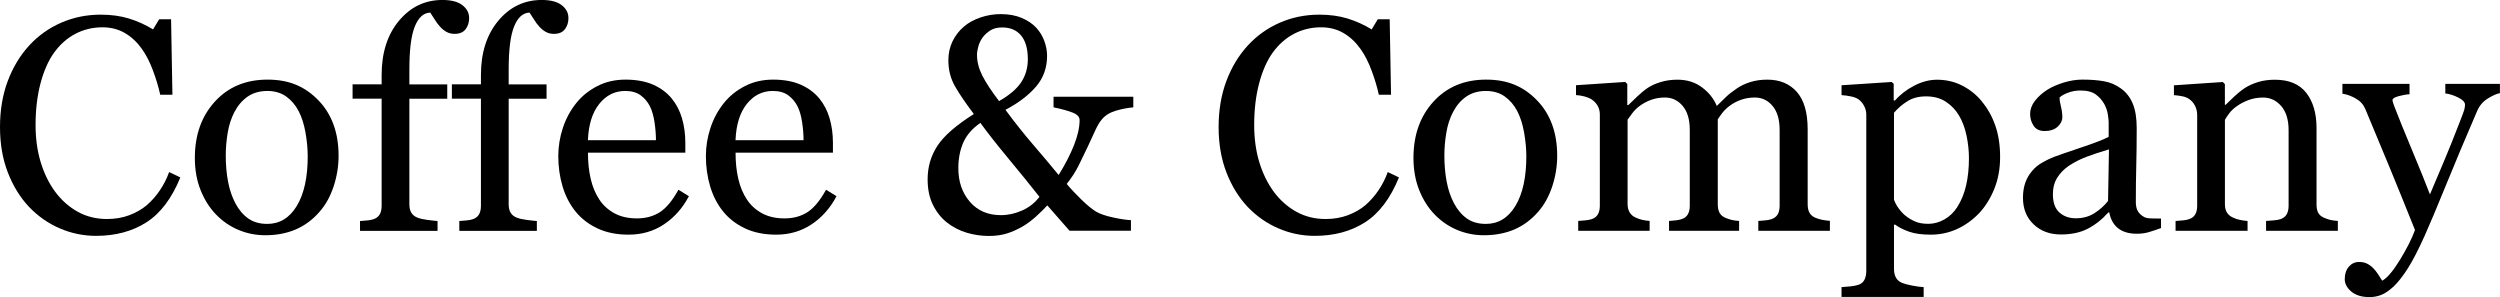
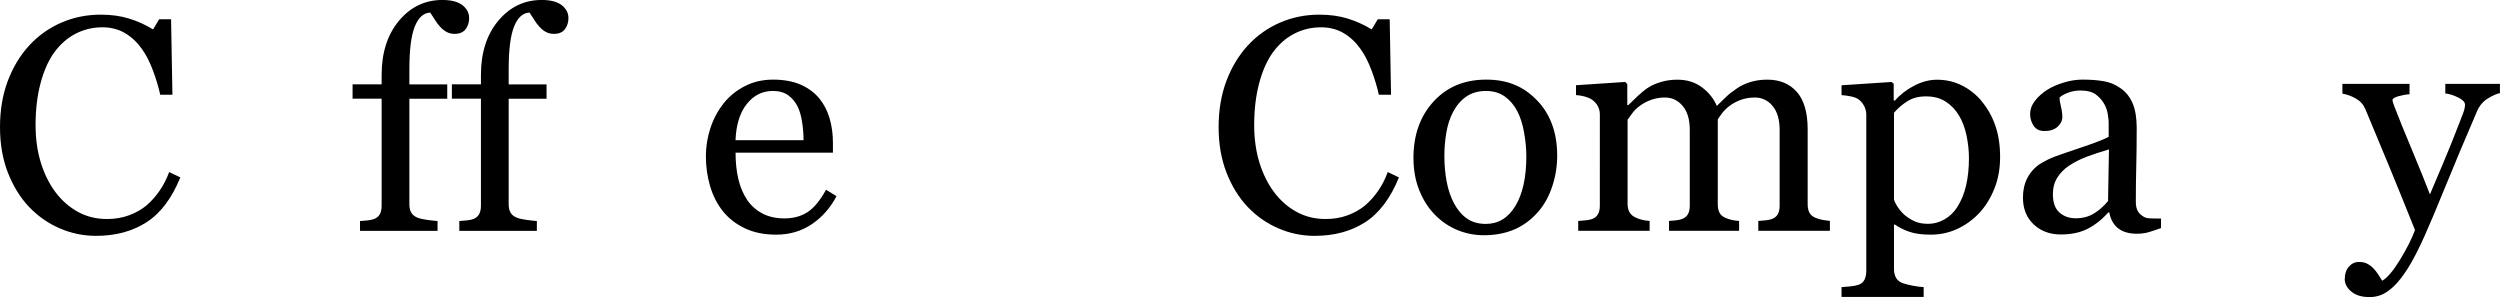
<svg xmlns="http://www.w3.org/2000/svg" id="Capa_2" viewBox="0 0 685.8 81.47">
  <g id="Capa_1-2">
    <g>
      <path d="M26.36,64.7c-3.46,0-6.78-.68-9.95-2.05-3.17-1.36-5.99-3.33-8.44-5.89-2.42-2.56-4.36-5.69-5.8-9.39-1.44-3.7-2.17-7.86-2.17-12.5s.71-8.85,2.12-12.62c1.42-3.78,3.38-7.03,5.88-9.76,2.48-2.7,5.41-4.79,8.78-6.26s6.99-2.21,10.83-2.21c2.86,0,5.45,.35,7.76,1.06s4.52,1.7,6.62,2.99l1.67-2.78h3.27l.37,20.69h-3.35c-.44-2.02-1.09-4.21-1.96-6.56-.87-2.36-1.89-4.36-3.06-5.99-1.31-1.85-2.86-3.31-4.66-4.36-1.8-1.05-3.85-1.58-6.17-1.58-2.64,0-5.1,.59-7.37,1.76-2.27,1.17-4.24,2.91-5.9,5.2-1.58,2.21-2.82,5.02-3.72,8.43-.9,3.41-1.35,7.22-1.35,11.42,0,3.71,.47,7.12,1.41,10.21s2.28,5.82,4.02,8.17c1.74,2.32,3.81,4.13,6.19,5.44,2.38,1.31,5.04,1.96,7.99,1.96,2.21,0,4.23-.35,6.09-1.04,1.85-.7,3.46-1.62,4.82-2.76,1.36-1.2,2.56-2.56,3.59-4.09,1.04-1.53,1.88-3.19,2.53-4.99l3.07,1.47c-2.34,5.75-5.45,9.86-9.32,12.33-3.87,2.47-8.47,3.7-13.81,3.7Z" />
-       <path d="M92.88,42.74c0,2.84-.45,5.62-1.35,8.36-.9,2.74-2.18,5.07-3.85,6.97-1.88,2.18-4.07,3.8-6.55,4.87-2.48,1.06-5.27,1.59-8.35,1.59-2.57,0-5.01-.48-7.33-1.45-2.32-.97-4.38-2.38-6.18-4.23-1.77-1.83-3.19-4.05-4.24-6.69-1.05-2.63-1.58-5.58-1.58-8.85,0-6.3,1.84-11.45,5.51-15.46s8.48-6.01,14.43-6.01,10.31,1.9,13.98,5.71c3.67,3.8,5.51,8.87,5.51,15.19Zm-8.47,.08c0-2.04-.21-4.21-.61-6.48-.41-2.28-1.02-4.21-1.84-5.79-.87-1.69-2.02-3.05-3.44-4.07-1.42-1.02-3.16-1.53-5.2-1.53s-3.9,.52-5.39,1.55c-1.49,1.04-2.7,2.45-3.63,4.25-.87,1.66-1.49,3.56-1.84,5.68s-.53,4.19-.53,6.18c0,2.62,.21,5.04,.64,7.26,.42,2.22,1.1,4.21,2.03,5.95,.93,1.75,2.1,3.12,3.5,4.11,1.41,1,3.15,1.49,5.22,1.49,3.41,0,6.12-1.65,8.11-4.95,1.99-3.3,2.99-7.85,2.99-13.66Z" />
      <path d="M128.7,4.91c0,1.23-.33,2.26-.98,3.11s-1.65,1.27-2.99,1.27c-.85,0-1.59-.18-2.23-.53s-1.23-.83-1.78-1.43c-.55-.6-1.05-1.28-1.51-2.04-.46-.76-.86-1.38-1.19-1.84-1.83,.08-3.24,1.35-4.23,3.82-1,2.46-1.49,6.39-1.49,11.77v4.12h10.39v3.93h-10.39v28.96c0,.95,.18,1.73,.55,2.33s.95,1.05,1.74,1.35c.65,.25,1.53,.44,2.62,.59,1.09,.15,2.03,.25,2.82,.31v2.7h-21.27v-2.7c.63-.05,1.27-.11,1.94-.16s1.25-.16,1.74-.33c.76-.25,1.33-.67,1.7-1.29,.37-.61,.55-1.41,.55-2.39V27.07h-7.97v-3.93h7.97v-2.57c0-6.12,1.59-11.08,4.76-14.88,3.18-3.8,7.15-5.7,11.92-5.7,2.43,0,4.25,.48,5.48,1.43,1.23,.96,1.84,2.11,1.84,3.48Z" />
      <path d="M155.94,4.91c0,1.23-.33,2.26-.98,3.11s-1.65,1.27-2.99,1.27c-.85,0-1.59-.18-2.23-.53s-1.23-.83-1.78-1.43c-.55-.6-1.05-1.28-1.51-2.04-.46-.76-.86-1.38-1.19-1.84-1.83,.08-3.24,1.35-4.23,3.82-1,2.46-1.49,6.39-1.49,11.77v4.12h10.39v3.93h-10.39v28.96c0,.95,.18,1.73,.55,2.33s.95,1.05,1.74,1.35c.65,.25,1.53,.44,2.62,.59,1.09,.15,2.03,.25,2.82,.31v2.7h-21.27v-2.7c.63-.05,1.27-.11,1.94-.16s1.25-.16,1.74-.33c.76-.25,1.33-.67,1.7-1.29,.37-.61,.55-1.41,.55-2.39V27.07h-7.97v-3.93h7.97v-2.57c0-6.12,1.59-11.08,4.76-14.88,3.18-3.8,7.15-5.7,11.92-5.7,2.43,0,4.25,.48,5.48,1.43,1.23,.96,1.84,2.11,1.84,3.48Z" />
-       <path d="M188.98,53.82c-1.69,3.22-3.95,5.78-6.79,7.69-2.84,1.91-6.09,2.86-9.77,2.86-3.25,0-6.09-.57-8.53-1.72s-4.45-2.7-6.03-4.66-2.76-4.25-3.54-6.87c-.78-2.62-1.17-5.38-1.17-8.3,0-2.62,.42-5.19,1.25-7.71,.83-2.52,2.05-4.79,3.66-6.81,1.55-1.94,3.48-3.5,5.79-4.68,2.3-1.19,4.89-1.78,7.75-1.78s5.47,.46,7.57,1.39c2.1,.93,3.8,2.2,5.11,3.8,1.25,1.53,2.19,3.33,2.8,5.4,.61,2.07,.92,4.32,.92,6.75v2.7h-26.71c0,2.65,.25,5.06,.76,7.21,.5,2.16,1.3,4.06,2.39,5.7,1.06,1.58,2.45,2.83,4.17,3.75,1.72,.92,3.76,1.37,6.13,1.37s4.52-.57,6.28-1.71,3.46-3.19,5.09-6.15l2.86,1.76Zm-9.04-15.38c0-1.52-.13-3.15-.39-4.89-.26-1.74-.67-3.19-1.25-4.36-.63-1.25-1.49-2.27-2.58-3.06-1.09-.79-2.5-1.18-4.21-1.18-2.86,0-5.24,1.19-7.14,3.57-1.9,2.38-2.92,5.69-3.09,9.93h18.65Z" />
      <path d="M229.47,53.82c-1.69,3.22-3.95,5.78-6.79,7.69-2.84,1.91-6.09,2.86-9.77,2.86-3.25,0-6.09-.57-8.53-1.72s-4.45-2.7-6.03-4.66-2.76-4.25-3.54-6.87c-.78-2.62-1.17-5.38-1.17-8.3,0-2.62,.42-5.19,1.25-7.71,.83-2.52,2.05-4.79,3.66-6.81,1.55-1.94,3.48-3.5,5.79-4.68,2.3-1.19,4.89-1.78,7.75-1.78s5.47,.46,7.57,1.39c2.1,.93,3.8,2.2,5.11,3.8,1.25,1.53,2.19,3.33,2.8,5.4,.61,2.07,.92,4.32,.92,6.75v2.7h-26.71c0,2.65,.25,5.06,.76,7.21,.5,2.16,1.3,4.06,2.39,5.7,1.06,1.58,2.45,2.83,4.17,3.75,1.72,.92,3.76,1.37,6.13,1.37s4.52-.57,6.28-1.71,3.46-3.19,5.09-6.15l2.86,1.76Zm-9.04-15.38c0-1.52-.13-3.15-.39-4.89-.26-1.74-.67-3.19-1.25-4.36-.63-1.25-1.49-2.27-2.58-3.06-1.09-.79-2.5-1.18-4.21-1.18-2.86,0-5.24,1.19-7.14,3.57-1.9,2.38-2.92,5.69-3.09,9.93h18.65Z" />
-       <path d="M310.86,29.45c-1.61,.14-3.23,.46-4.87,.96-1.64,.5-2.89,1.3-3.76,2.39-.57,.65-1.15,1.62-1.74,2.9-.58,1.28-1.29,2.79-2.1,4.54-.82,1.75-1.65,3.46-2.49,5.15-.84,1.69-1.93,3.38-3.27,5.07,1.09,1.31,2.42,2.73,4,4.27,1.58,1.54,2.93,2.65,4.05,3.33,1.09,.63,2.63,1.16,4.64,1.59,2,.44,3.64,.68,4.92,.74v2.9h-16.85l-6.09-6.95c-.9,.98-1.93,2-3.09,3.05s-2.38,1.96-3.66,2.72c-1.42,.82-2.84,1.46-4.27,1.92-1.43,.46-3.12,.7-5.05,.7s-4.02-.29-6.01-.88c-1.99-.59-3.8-1.52-5.44-2.8-1.58-1.25-2.86-2.86-3.84-4.83-.98-1.96-1.47-4.31-1.47-7.03,0-3.38,.89-6.44,2.68-9.18,1.79-2.74,5.12-5.65,10-8.73-2.21-2.92-3.93-5.44-5.15-7.57-1.23-2.13-1.84-4.51-1.84-7.16,0-1.88,.37-3.61,1.12-5.17,.75-1.57,1.81-2.94,3.17-4.11,1.25-1.06,2.78-1.89,4.58-2.5,1.8-.6,3.63-.9,5.48-.9,2.18,0,4.1,.35,5.75,1.04s2.99,1.6,4.03,2.72c.95,1.04,1.68,2.24,2.19,3.6,.5,1.36,.76,2.73,.76,4.09,0,3.27-1.01,6.09-3.04,8.45s-4.82,4.48-8.38,6.36c2.56,3.46,5.07,6.62,7.52,9.47s4.81,5.65,7.07,8.4c1.82-2.92,3.23-5.67,4.24-8.24s1.51-4.85,1.51-6.81c0-.87-.63-1.56-1.9-2.06-1.27-.5-3.02-.99-5.25-1.45v-2.9h21.88v2.9Zm-25.72,24.54c-2.54-3.22-5.39-6.74-8.57-10.57-3.18-3.83-5.72-7.07-7.63-9.71-2.21,1.53-3.77,3.32-4.68,5.38-.91,2.06-1.37,4.41-1.37,7.05,0,3.71,1.06,6.78,3.17,9.22s4.94,3.66,8.49,3.66c1.99,0,3.95-.43,5.87-1.29,1.92-.86,3.5-2.11,4.72-3.74Zm-3.19-37.83c0-2.78-.61-4.91-1.83-6.4-1.22-1.49-2.96-2.23-5.22-2.23-1.28,0-2.34,.26-3.18,.78-.84,.52-1.56,1.17-2.16,1.96-.54,.76-.94,1.58-1.18,2.45-.24,.87-.37,1.65-.37,2.33,0,1.88,.49,3.78,1.47,5.71,.98,1.92,2.51,4.25,4.58,6.97,2.79-1.58,4.81-3.29,6.05-5.13,1.23-1.84,1.85-3.99,1.85-6.44Z" />
      <path d="M360.65,64.7c-3.46,0-6.78-.68-9.95-2.05-3.17-1.36-5.99-3.33-8.44-5.89-2.42-2.56-4.36-5.69-5.8-9.39-1.44-3.7-2.17-7.86-2.17-12.5s.71-8.85,2.12-12.62c1.42-3.78,3.38-7.03,5.88-9.76,2.48-2.7,5.41-4.79,8.78-6.26s6.99-2.21,10.83-2.21c2.86,0,5.45,.35,7.76,1.06s4.52,1.7,6.62,2.99l1.67-2.78h3.27l.37,20.69h-3.35c-.44-2.02-1.09-4.21-1.96-6.56-.87-2.36-1.89-4.36-3.06-5.99-1.31-1.85-2.86-3.31-4.66-4.36-1.8-1.05-3.85-1.58-6.17-1.58-2.64,0-5.1,.59-7.37,1.76-2.27,1.17-4.24,2.91-5.9,5.2-1.58,2.21-2.82,5.02-3.72,8.43-.9,3.41-1.35,7.22-1.35,11.42,0,3.71,.47,7.12,1.41,10.21s2.28,5.82,4.02,8.17c1.74,2.32,3.81,4.13,6.19,5.44,2.38,1.31,5.04,1.96,7.99,1.96,2.21,0,4.23-.35,6.09-1.04,1.85-.7,3.46-1.62,4.82-2.76,1.36-1.2,2.56-2.56,3.59-4.09,1.04-1.53,1.88-3.19,2.53-4.99l3.07,1.47c-2.34,5.75-5.45,9.86-9.32,12.33-3.87,2.47-8.47,3.7-13.81,3.7Z" />
      <path d="M427.17,42.74c0,2.84-.45,5.62-1.35,8.36-.9,2.74-2.18,5.07-3.85,6.97-1.88,2.18-4.07,3.8-6.55,4.87-2.48,1.06-5.27,1.59-8.35,1.59-2.57,0-5.01-.48-7.33-1.45-2.32-.97-4.38-2.38-6.18-4.23-1.77-1.83-3.19-4.05-4.24-6.69-1.05-2.63-1.58-5.58-1.58-8.85,0-6.3,1.84-11.45,5.51-15.46s8.48-6.01,14.43-6.01,10.31,1.9,13.98,5.71c3.67,3.8,5.51,8.87,5.51,15.19Zm-8.47,.08c0-2.04-.21-4.21-.61-6.48-.41-2.28-1.02-4.21-1.84-5.79-.87-1.69-2.02-3.05-3.44-4.07-1.42-1.02-3.16-1.53-5.2-1.53s-3.9,.52-5.39,1.55c-1.49,1.04-2.7,2.45-3.63,4.25-.87,1.66-1.49,3.56-1.84,5.68s-.53,4.19-.53,6.18c0,2.62,.21,5.04,.64,7.26,.42,2.22,1.1,4.21,2.03,5.95,.93,1.75,2.1,3.12,3.5,4.11,1.41,1,3.15,1.49,5.22,1.49,3.41,0,6.12-1.65,8.11-4.95,1.99-3.3,2.99-7.85,2.99-13.66Z" />
      <path d="M501.97,63.31h-19.63v-2.7c.63-.05,1.26-.11,1.9-.16s1.21-.16,1.7-.33c.76-.25,1.33-.67,1.7-1.29,.37-.61,.55-1.41,.55-2.39v-20.82c0-2.84-.65-5.02-1.94-6.56-1.29-1.54-2.91-2.31-4.85-2.31-1.34,0-2.59,.2-3.76,.61-1.17,.41-2.25,.98-3.23,1.72-.79,.6-1.45,1.25-1.98,1.94-.53,.7-.93,1.28-1.21,1.74v23.27c0,.95,.16,1.74,.49,2.35s.89,1.08,1.68,1.41c.63,.25,1.19,.43,1.7,.55,.5,.12,1.17,.21,1.98,.27v2.7h-19.22v-2.7c.63-.05,1.23-.11,1.82-.16,.59-.05,1.12-.16,1.62-.33,.76-.25,1.33-.67,1.7-1.29,.37-.61,.55-1.41,.55-2.39v-20.82c0-2.84-.65-5.02-1.95-6.56-1.3-1.54-2.92-2.31-4.86-2.31-1.34,0-2.6,.21-3.77,.63-1.17,.42-2.25,1-3.24,1.74-.79,.6-1.46,1.27-2.01,2.02-.55,.75-.96,1.32-1.23,1.7v23.11c0,.93,.19,1.7,.57,2.33,.38,.63,.95,1.1,1.72,1.43,.57,.27,1.16,.48,1.76,.61,.6,.14,1.27,.23,2,.29v2.7h-19.59v-2.7c.63-.05,1.27-.11,1.94-.16,.67-.05,1.25-.16,1.74-.33,.76-.24,1.33-.67,1.7-1.29,.37-.61,.55-1.41,.55-2.39V31.4c0-.87-.2-1.65-.59-2.35s-.95-1.29-1.66-1.78c-.52-.33-1.16-.59-1.92-.8-.76-.21-1.55-.33-2.37-.39v-2.7l13.5-.9,.57,.57v5.77h.29c.68-.68,1.51-1.49,2.5-2.41s1.89-1.68,2.74-2.25c.95-.65,2.15-1.2,3.58-1.64,1.43-.44,2.98-.66,4.64-.66,2.62,0,4.87,.7,6.75,2.11,1.88,1.4,3.23,3.1,4.05,5.09,.98-.95,1.84-1.79,2.59-2.52,.75-.72,1.73-1.49,2.96-2.31,1.03-.71,2.25-1.28,3.65-1.72,1.4-.44,2.96-.66,4.67-.66,3.4,0,6.1,1.12,8.08,3.35,1.99,2.24,2.98,5.67,2.98,10.31v20.49c0,.95,.16,1.74,.49,2.35s.89,1.08,1.68,1.41c.63,.25,1.25,.43,1.86,.55,.61,.12,1.3,.21,2.07,.27v2.7Z" />
      <path d="M543.6,27.77c1.61,1.91,2.86,4.12,3.74,6.65,.89,2.52,1.33,5.41,1.33,8.65s-.53,6.1-1.59,8.73c-1.06,2.63-2.47,4.87-4.21,6.73-1.83,1.88-3.86,3.33-6.09,4.33-2.24,1.01-4.61,1.51-7.12,1.51s-4.42-.27-5.97-.82c-1.55-.54-2.82-1.19-3.8-1.92h-.33v12.13c0,.98,.19,1.8,.57,2.46,.38,.65,.97,1.13,1.76,1.43,.65,.25,1.59,.48,2.8,.72,1.21,.23,2.21,.36,3.01,.39v2.7h-22.53v-2.7c.84-.05,1.66-.12,2.45-.2,.79-.08,1.5-.22,2.13-.41,.82-.27,1.39-.75,1.72-1.43s.49-1.49,.49-2.41V31.41c0-.82-.21-1.61-.61-2.37-.41-.76-.94-1.38-1.6-1.84-.49-.33-1.17-.58-2.04-.76-.87-.18-1.72-.29-2.54-.35v-2.7l13.74-.9,.57,.49v4.54l.33,.08c1.42-1.64,3.18-3,5.28-4.09,2.1-1.09,4.18-1.64,6.26-1.64,2.51,0,4.81,.53,6.89,1.6,2.09,1.06,3.88,2.49,5.38,4.29Zm-6.67,29c1.09-1.69,1.89-3.65,2.41-5.89,.52-2.24,.78-4.73,.78-7.48,0-2.02-.22-4.08-.65-6.17-.44-2.1-1.12-3.93-2.04-5.48-.93-1.58-2.14-2.86-3.64-3.84-1.5-.98-3.3-1.47-5.4-1.47s-3.74,.44-5.15,1.33c-1.42,.89-2.64,1.94-3.68,3.17v23.84c.25,.74,.65,1.5,1.21,2.29s1.18,1.47,1.86,2.04c.84,.68,1.76,1.23,2.74,1.66s2.18,.63,3.6,.63c1.53,0,3-.4,4.42-1.21,1.42-.8,2.6-1.94,3.56-3.42Z" />
      <path d="M592.8,62.57c-1.28,.46-2.41,.84-3.37,1.12s-2.06,.43-3.29,.43c-2.13,0-3.82-.5-5.09-1.49-1.27-1-2.08-2.45-2.43-4.36h-.25c-1.77,1.96-3.67,3.46-5.71,4.5-2.03,1.04-4.48,1.55-7.34,1.55-3.03,0-5.51-.93-7.46-2.78-1.95-1.85-2.92-4.28-2.92-7.28,0-1.55,.22-2.94,.65-4.17,.44-1.23,1.09-2.33,1.96-3.31,.68-.82,1.58-1.55,2.7-2.19s2.17-1.15,3.15-1.53c1.23-.46,3.71-1.32,7.46-2.58,3.75-1.25,6.28-2.24,7.59-2.94v-4.05c0-.35-.08-1.04-.22-2.04-.15-1.01-.47-1.96-.96-2.86-.55-1.01-1.32-1.89-2.31-2.64-1-.75-2.41-1.12-4.23-1.12-1.25,0-2.42,.21-3.5,.63-1.08,.42-1.83,.87-2.27,1.33,0,.55,.13,1.35,.39,2.41,.26,1.06,.39,2.04,.39,2.94,0,.95-.43,1.83-1.29,2.62-.86,.79-2.05,1.19-3.58,1.19-1.36,0-2.37-.48-3.01-1.45-.64-.97-.96-2.05-.96-3.25s.44-2.45,1.33-3.6c.89-1.14,2.04-2.17,3.46-3.07,1.23-.76,2.71-1.41,4.46-1.94,1.74-.53,3.45-.8,5.11-.8,2.29,0,4.29,.16,5.99,.47,1.7,.31,3.25,.99,4.64,2.02,1.39,1.01,2.45,2.38,3.17,4.11s1.08,3.96,1.08,6.69c0,3.9-.04,7.35-.12,10.37-.08,3.01-.12,6.31-.12,9.88,0,1.06,.18,1.91,.55,2.54,.37,.63,.93,1.16,1.7,1.59,.41,.25,1.06,.38,1.94,.41,.88,.03,1.79,.04,2.72,.04v2.62Zm-14.27-21.59c-2.32,.68-4.35,1.35-6.09,2.01-1.75,.66-3.37,1.48-4.87,2.46-1.36,.93-2.44,2.03-3.23,3.3s-1.19,2.78-1.19,4.53c0,2.27,.59,3.93,1.78,5,1.19,1.07,2.69,1.6,4.52,1.6,1.94,0,3.64-.47,5.11-1.41,1.47-.94,2.71-2.06,3.72-3.34l.25-14.14Z" />
-       <path d="M641.34,63.31h-19.71v-2.7c.63-.05,1.32-.11,2.07-.16s1.37-.16,1.86-.33c.76-.25,1.33-.67,1.7-1.29,.37-.61,.55-1.41,.55-2.39v-20.73c0-2.86-.68-5.07-2.03-6.62-1.35-1.55-3-2.33-4.94-2.33-1.45,0-2.77,.22-3.98,.67-1.2,.45-2.27,1-3.2,1.66-.9,.63-1.62,1.3-2.15,2.02-.53,.72-.92,1.3-1.17,1.74v23.19c0,.93,.19,1.69,.57,2.29s.95,1.06,1.72,1.39c.57,.27,1.19,.48,1.86,.61,.67,.14,1.36,.23,2.06,.29v2.7h-19.75v-2.7c.63-.05,1.27-.11,1.94-.16s1.25-.16,1.74-.33c.76-.24,1.33-.67,1.7-1.29,.37-.61,.55-1.41,.55-2.39V31.57c0-.93-.2-1.78-.59-2.55s-.95-1.41-1.66-1.9c-.52-.33-1.13-.57-1.84-.71-.71-.15-1.47-.25-2.29-.31v-2.7l13.41-.9,.57,.57v5.68h.2c.65-.65,1.47-1.44,2.45-2.35,.98-.91,1.91-1.66,2.78-2.23,1.01-.65,2.21-1.2,3.6-1.64,1.39-.44,2.96-.66,4.7-.66,3.87,0,6.74,1.21,8.61,3.62,1.87,2.41,2.8,5.62,2.8,9.63v20.98c0,.96,.16,1.73,.49,2.31,.33,.59,.89,1.04,1.68,1.37,.66,.27,1.22,.46,1.7,.57,.48,.11,1.14,.19,1.98,.25v2.7Z" />
      <path d="M643.22,76.48c0-1.36,.38-2.47,1.12-3.33,.75-.86,1.68-1.29,2.8-1.29,.87,0,1.62,.16,2.25,.49,.63,.33,1.19,.74,1.68,1.26,.41,.41,.84,.96,1.31,1.66,.46,.7,.83,1.28,1.1,1.74,1.36-.73,2.99-2.65,4.89-5.75,1.89-3.1,3.26-5.82,4.11-8.16-2.59-6.46-4.93-12.24-7.03-17.33-2.1-5.1-4.29-10.37-6.58-15.82-.52-1.25-1.39-2.23-2.62-2.92-1.23-.7-2.45-1.14-3.68-1.33v-2.7h18.41v2.86c-.82,.03-1.8,.2-2.95,.51-1.14,.31-1.72,.67-1.72,1.08,0,.16,.06,.44,.18,.82,.12,.38,.27,.78,.43,1.19,1.03,2.7,2.61,6.59,4.73,11.67,2.12,5.08,3.77,9.15,4.93,12.2,1.23-2.92,2.5-5.93,3.83-9.05,1.32-3.12,2.8-6.8,4.44-11.05,.19-.52,.46-1.23,.82-2.15,.35-.91,.53-1.7,.53-2.35,0-.71-.62-1.37-1.86-1.98-1.24-.61-2.42-.99-3.54-1.12v-2.62h14.98v2.54c-.82,.14-1.9,.61-3.23,1.41-1.34,.8-2.33,1.94-2.99,3.42-3.25,7.53-6.13,14.38-8.65,20.57-2.52,6.19-4.44,10.74-5.75,13.66-1.72,3.82-3.25,6.8-4.6,8.94-1.35,2.14-2.67,3.82-3.95,5.05-1.25,1.14-2.39,1.92-3.41,2.31-1.02,.39-2.08,.59-3.17,.59-2.13,0-3.8-.5-5.01-1.51-1.21-1.01-1.82-2.17-1.82-3.48Z" />
    </g>
  </g>
</svg>